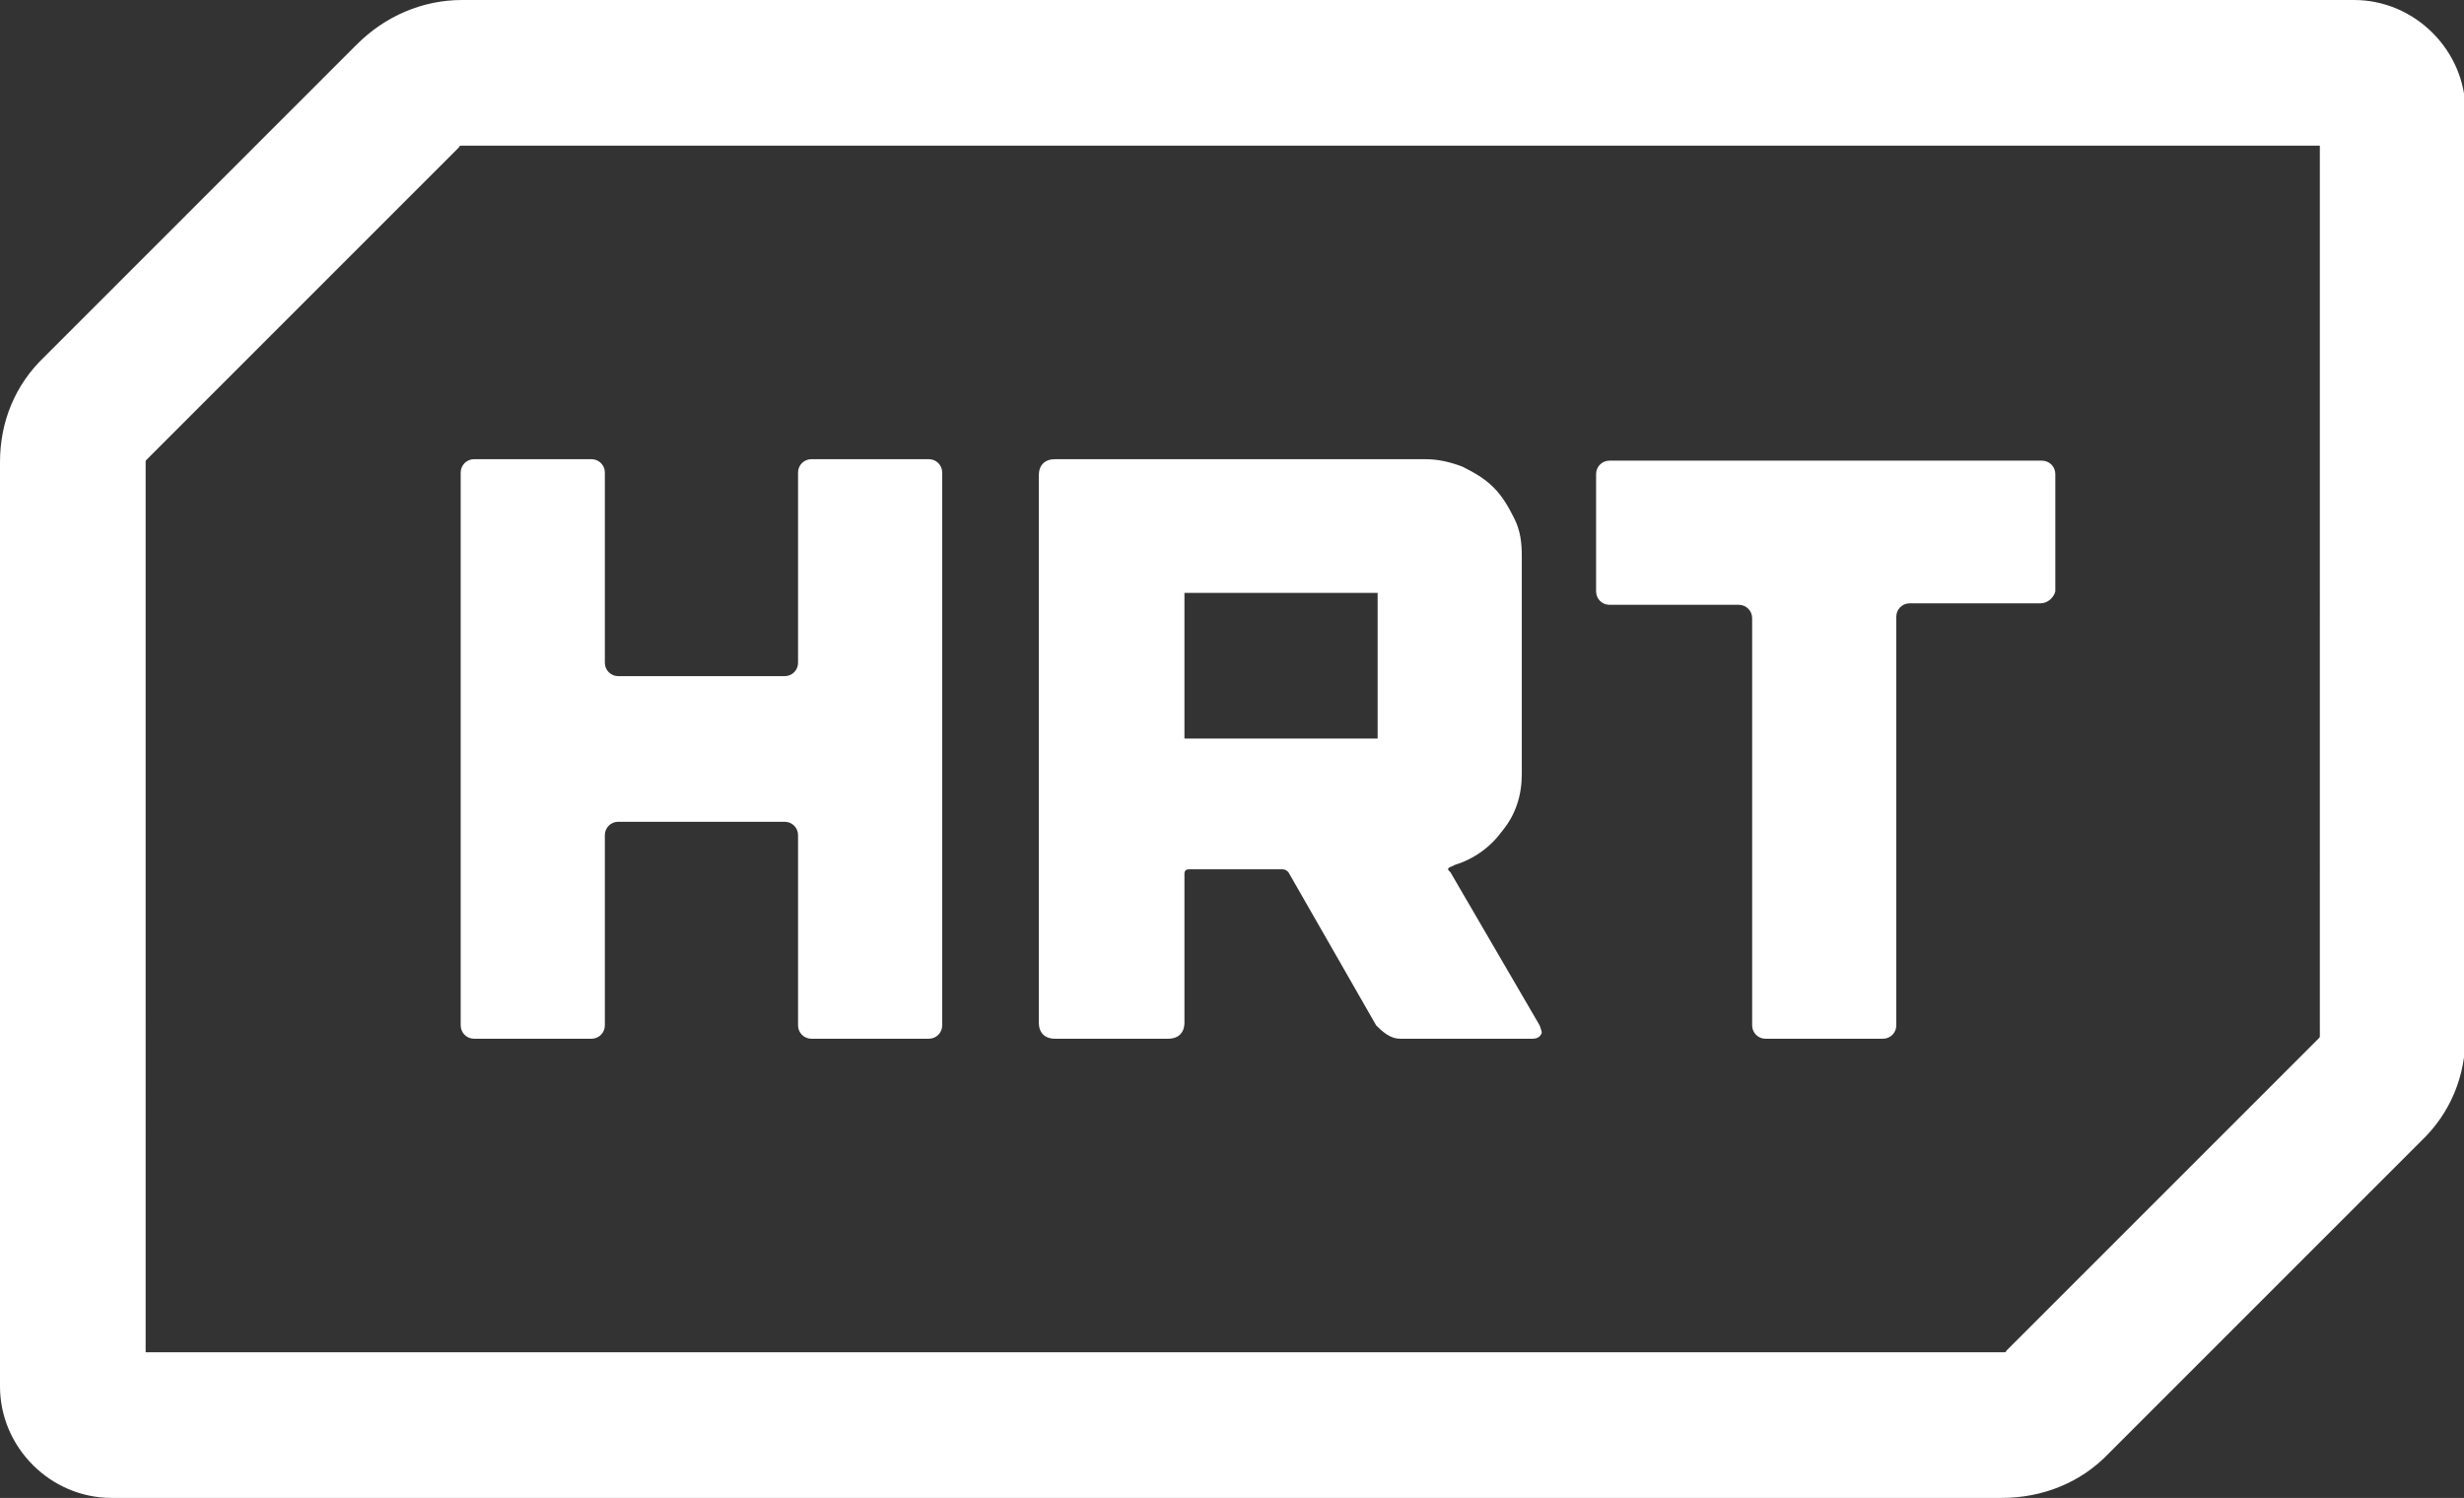
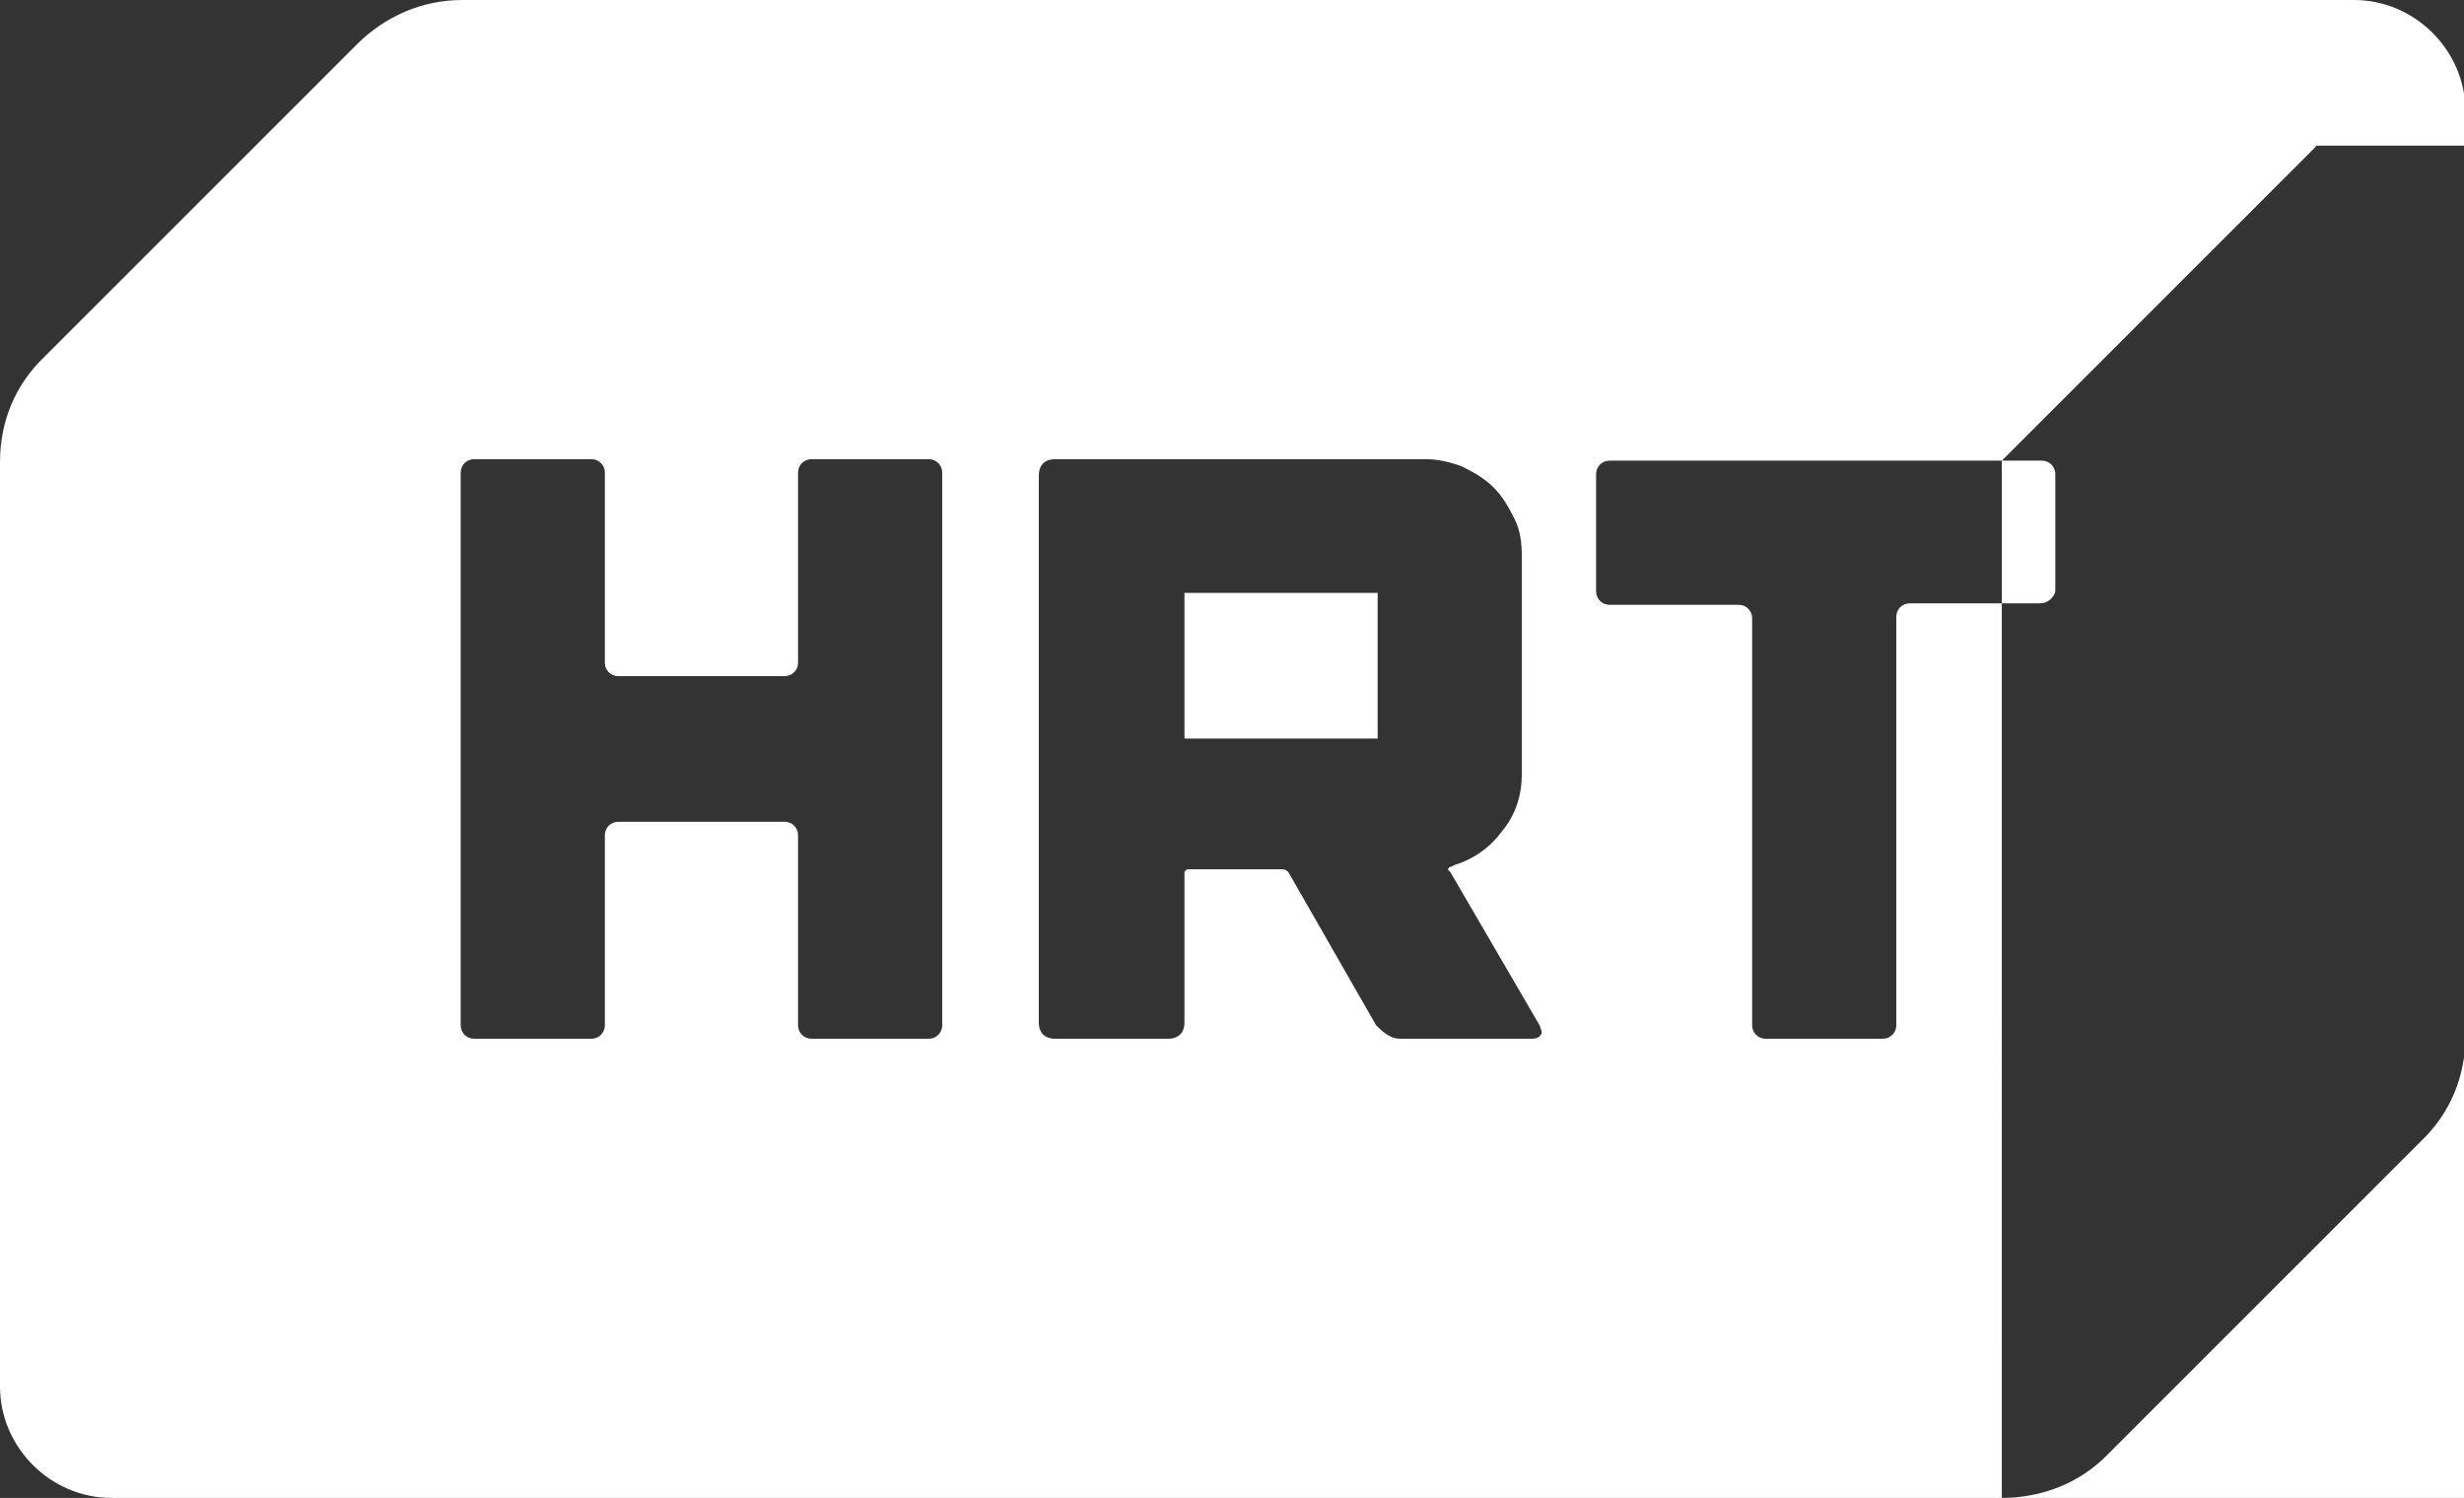
<svg xmlns="http://www.w3.org/2000/svg" version="1.1" id="Layer_1" x="0px" y="0px" viewBox="0 0 165.8 100.8" style="enable-background:new 0 0 165.8 100.8;" xml:space="preserve">
  <rect x="0" y="0" width="165.8" height="100.8" fill="#333333" stroke="none" />
  <style type="text/css">
	.st0{fill-rule:evenodd;clip-rule:evenodd;fill:#FFFFFF;}
</style>
-   <path class="st0" d="M134.7,100.8H7.5c-4.1,0-7.5-3.4-7.5-7.5V31.1c0-2.7,1-5.2,3-7.1L24,3c1.9-1.9,4.4-3,7.1-3h127.3  c4.1,0,7.5,3.4,7.5,7.5v62.2c0,2.7-1,5.2-3,7.1l-21,21C140,99.8,137.4,100.8,134.7,100.8z M9.8,91h125c0.1,0,0.2,0,0.2-0.1l21-21  c0.1-0.1,0.1-0.1,0.1-0.2V9.8h-125c-0.1,0-0.2,0-0.2,0.1l-21,21c-0.1,0.1-0.1,0.1-0.1,0.2V91z M137.3,40.6h-8.8  c-0.5,0-0.9,0.4-0.9,0.9V69c0,0.5-0.4,0.9-0.9,0.9h-7.9c-0.5,0-0.9-0.4-0.9-0.9V41.6c0-0.5-0.4-0.9-0.9-0.9h-8.7  c-0.5,0-0.9-0.4-0.9-0.9v-7.9c0-0.5,0.4-0.9,0.9-0.9h29.1c0.5,0,0.9,0.4,0.9,0.9v7.9C138.2,40.2,137.8,40.6,137.3,40.6z M103.1,69.9  h-8.9c-0.3,0-0.6-0.1-0.9-0.3c-0.3-0.2-0.5-0.4-0.7-0.6l-5.9-10.3c-0.1-0.1-0.2-0.2-0.4-0.2H80c-0.2,0-0.3,0.1-0.3,0.3v10  c0,0.7-0.4,1.1-1.1,1.1H71c-0.7,0-1.1-0.4-1.1-1.1V32c0-0.7,0.4-1.1,1.1-1.1h24.9c0.9,0,1.7,0.2,2.5,0.5c0.8,0.4,1.5,0.8,2.1,1.4  c0.6,0.6,1,1.3,1.4,2.1c0.4,0.8,0.5,1.6,0.5,2.5v14.7c0,1.4-0.4,2.7-1.3,3.8c-0.8,1.1-1.9,1.9-3.2,2.3l-0.2,0.1  c-0.3,0.1-0.3,0.2-0.2,0.3l0.1,0.1l6,10.3c0.1,0.3,0.2,0.5,0.1,0.6C103.6,69.8,103.4,69.9,103.1,69.9z M92.7,39.9h-13v9.8h13V39.9z   M62.5,69.9h-7.9c-0.5,0-0.9-0.4-0.9-0.9V56.2c0-0.5-0.4-0.9-0.9-0.9H41.6c-0.5,0-0.9,0.4-0.9,0.9V69c0,0.5-0.4,0.9-0.9,0.9h-7.9  c-0.5,0-0.9-0.4-0.9-0.9V31.8c0-0.5,0.4-0.9,0.9-0.9h7.9c0.5,0,0.9,0.4,0.9,0.9v12.8c0,0.5,0.4,0.9,0.9,0.9h11.2  c0.5,0,0.9-0.4,0.9-0.9V31.8c0-0.5,0.4-0.9,0.9-0.9h7.9c0.5,0,0.9,0.4,0.9,0.9V69C63.4,69.5,63,69.9,62.5,69.9z" />
+   <path class="st0" d="M134.7,100.8H7.5c-4.1,0-7.5-3.4-7.5-7.5V31.1c0-2.7,1-5.2,3-7.1L24,3c1.9-1.9,4.4-3,7.1-3h127.3  c4.1,0,7.5,3.4,7.5,7.5v62.2c0,2.7-1,5.2-3,7.1l-21,21C140,99.8,137.4,100.8,134.7,100.8z h125c0.1,0,0.2,0,0.2-0.1l21-21  c0.1-0.1,0.1-0.1,0.1-0.2V9.8h-125c-0.1,0-0.2,0-0.2,0.1l-21,21c-0.1,0.1-0.1,0.1-0.1,0.2V91z M137.3,40.6h-8.8  c-0.5,0-0.9,0.4-0.9,0.9V69c0,0.5-0.4,0.9-0.9,0.9h-7.9c-0.5,0-0.9-0.4-0.9-0.9V41.6c0-0.5-0.4-0.9-0.9-0.9h-8.7  c-0.5,0-0.9-0.4-0.9-0.9v-7.9c0-0.5,0.4-0.9,0.9-0.9h29.1c0.5,0,0.9,0.4,0.9,0.9v7.9C138.2,40.2,137.8,40.6,137.3,40.6z M103.1,69.9  h-8.9c-0.3,0-0.6-0.1-0.9-0.3c-0.3-0.2-0.5-0.4-0.7-0.6l-5.9-10.3c-0.1-0.1-0.2-0.2-0.4-0.2H80c-0.2,0-0.3,0.1-0.3,0.3v10  c0,0.7-0.4,1.1-1.1,1.1H71c-0.7,0-1.1-0.4-1.1-1.1V32c0-0.7,0.4-1.1,1.1-1.1h24.9c0.9,0,1.7,0.2,2.5,0.5c0.8,0.4,1.5,0.8,2.1,1.4  c0.6,0.6,1,1.3,1.4,2.1c0.4,0.8,0.5,1.6,0.5,2.5v14.7c0,1.4-0.4,2.7-1.3,3.8c-0.8,1.1-1.9,1.9-3.2,2.3l-0.2,0.1  c-0.3,0.1-0.3,0.2-0.2,0.3l0.1,0.1l6,10.3c0.1,0.3,0.2,0.5,0.1,0.6C103.6,69.8,103.4,69.9,103.1,69.9z M92.7,39.9h-13v9.8h13V39.9z   M62.5,69.9h-7.9c-0.5,0-0.9-0.4-0.9-0.9V56.2c0-0.5-0.4-0.9-0.9-0.9H41.6c-0.5,0-0.9,0.4-0.9,0.9V69c0,0.5-0.4,0.9-0.9,0.9h-7.9  c-0.5,0-0.9-0.4-0.9-0.9V31.8c0-0.5,0.4-0.9,0.9-0.9h7.9c0.5,0,0.9,0.4,0.9,0.9v12.8c0,0.5,0.4,0.9,0.9,0.9h11.2  c0.5,0,0.9-0.4,0.9-0.9V31.8c0-0.5,0.4-0.9,0.9-0.9h7.9c0.5,0,0.9,0.4,0.9,0.9V69C63.4,69.5,63,69.9,62.5,69.9z" />
</svg>